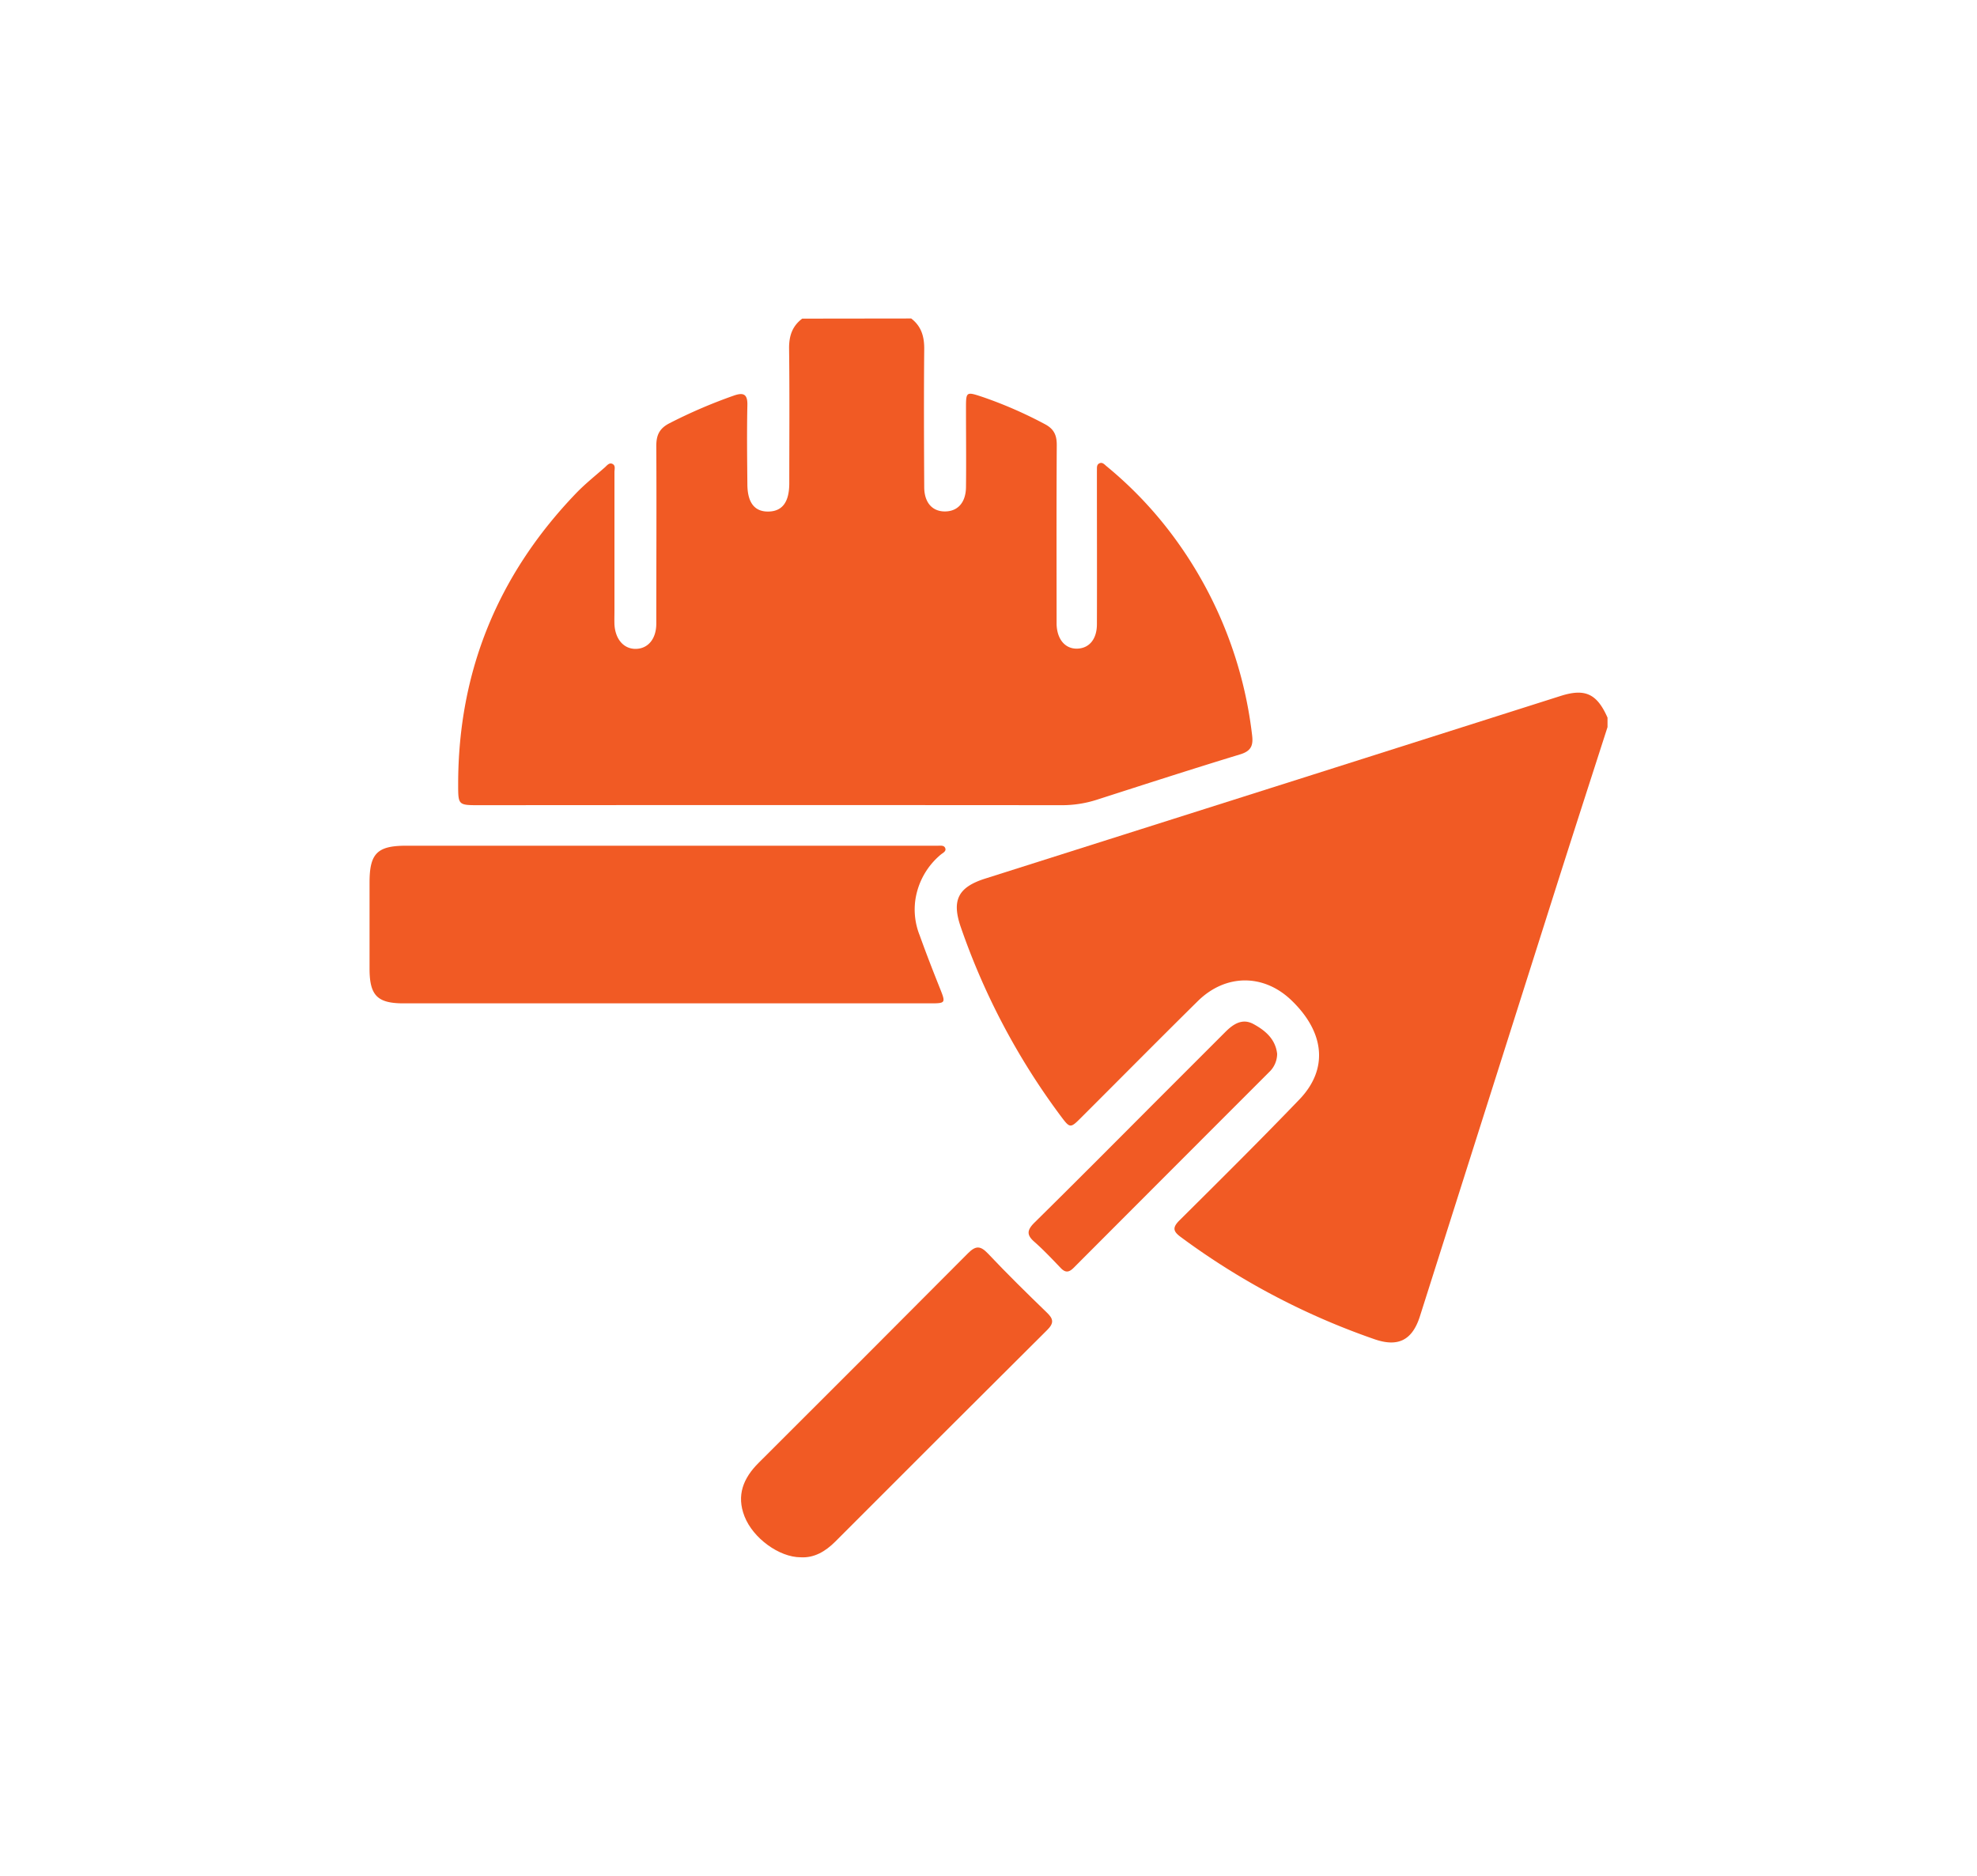
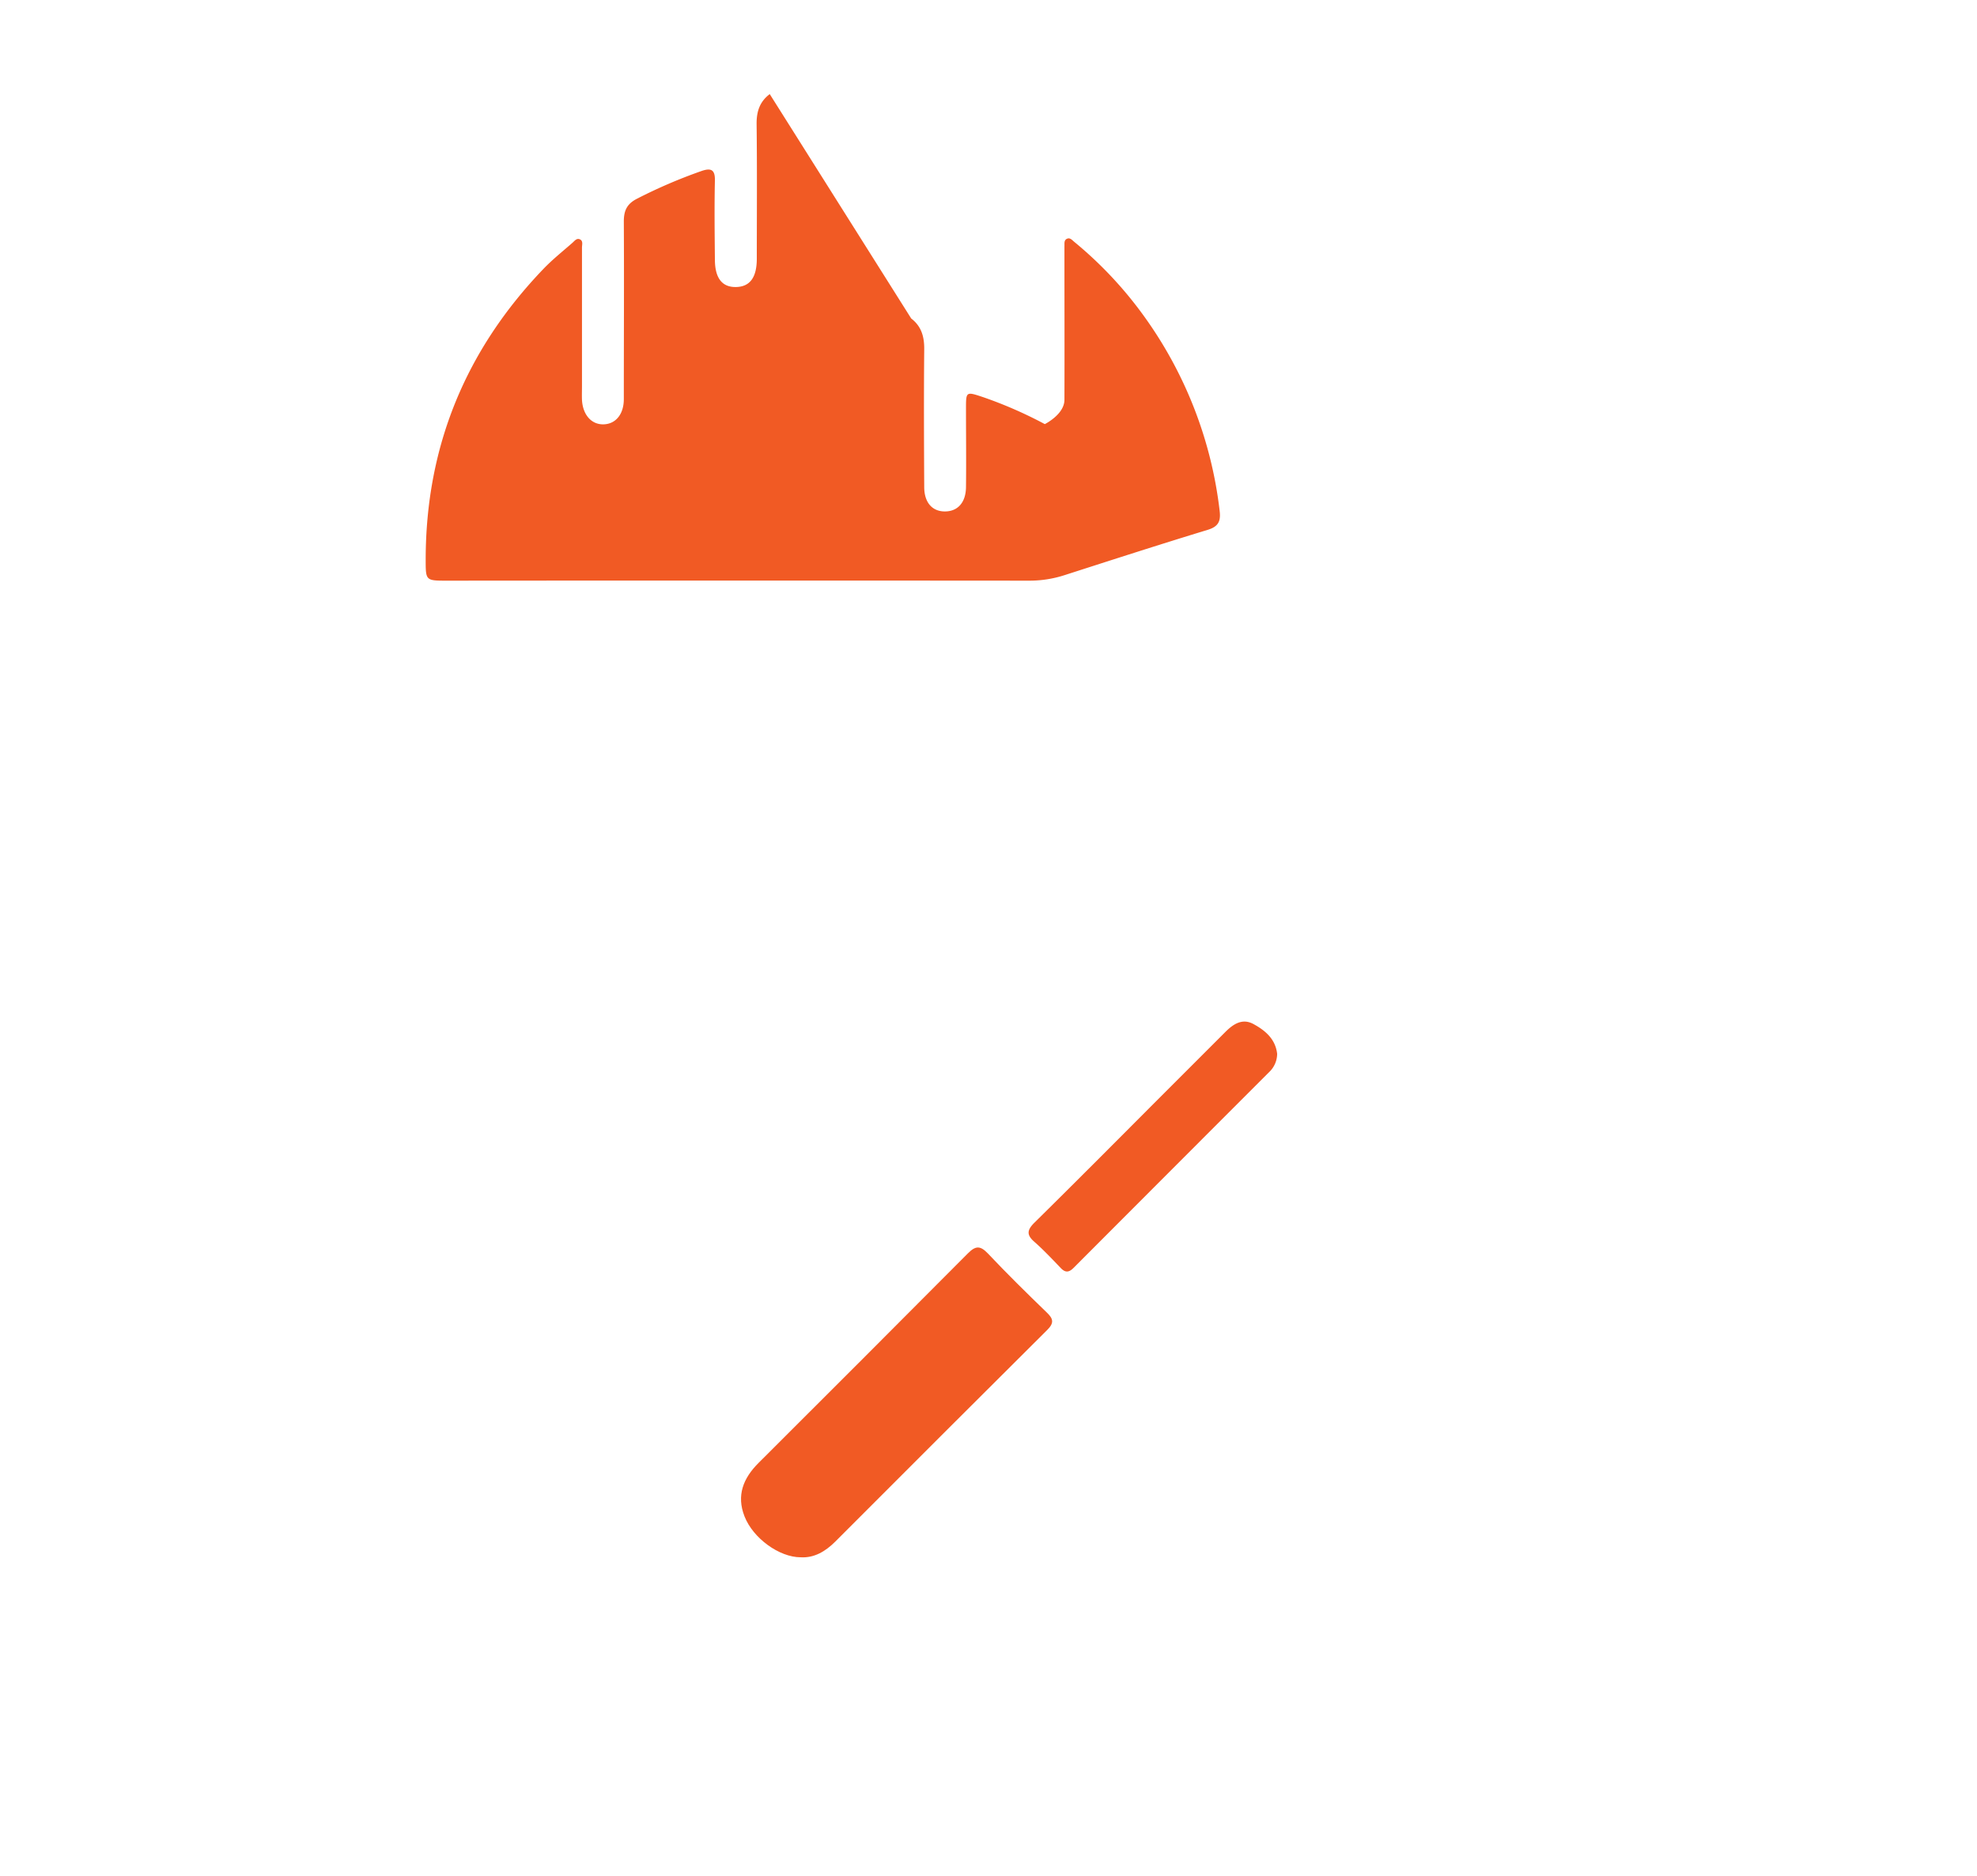
<svg xmlns="http://www.w3.org/2000/svg" id="Capa_1" data-name="Capa 1" viewBox="0 0 585 555">
  <defs>
    <style>.cls-1{fill:#f15a24;}</style>
  </defs>
-   <path class="cls-1" d="M269.63,94.23c3,2.3,3.89,5.36,3.85,9.1-.13,13.59-.07,27.17,0,40.76,0,4.41,2.2,7.06,5.75,7.22,4,.17,6.55-2.47,6.61-7.16.09-7.75,0-15.5,0-23.24,0-5.08,0-5.09,5-3.43a125.61,125.61,0,0,1,18.32,8c2.73,1.43,3.56,3.29,3.54,6.25-.11,16.68-.06,33.37-.05,50.06,0,1,0,1.91,0,2.86.11,4.49,2.54,7.37,6.12,7.26s5.8-2.86,5.81-7.19c.05-14.19,0-28.37,0-42.56,0-.95,0-1.91,0-2.86.05-.79-.19-1.79.74-2.22s1.54.4,2.16.9a116.94,116.94,0,0,1,20.52,21.82,122.46,122.46,0,0,1,22.49,57.63c.39,3.06-.21,4.76-3.51,5.76-14.13,4.3-28.18,8.85-42.25,13.37a33.64,33.64,0,0,1-10.51,1.67q-86.17-.07-172.35,0c-6.3,0-6.29,0-6.3-6.16,0-33.44,11.8-62.1,34.91-86.15,2.64-2.74,5.64-5.13,8.5-7.64.6-.53,1.23-1.41,2.11-1.08,1.17.43.72,1.64.73,2.51q0,20.39,0,40.77c0,1.43-.05,2.86,0,4.29.25,4.42,2.82,7.3,6.38,7.21s6-2.94,6-7.48c0-17.52.1-35,0-52.56,0-3.31,1-5.24,3.95-6.74a151.47,151.47,0,0,1,19-8.16c2.86-1,4.1-.44,4,2.9-.17,7.74-.07,15.49,0,23.24,0,5.52,2.12,8.25,6.25,8.17s6.14-2.84,6.15-8.35c0-13.35.11-26.7-.06-40.05,0-3.67,1-6.51,3.89-8.68Z" />
-   <path class="cls-1" d="M475.67,215.13c-5.18,16.1-10.39,32.19-15.51,48.31q-20,63-40,126c-2.26,7.11-6.47,9.21-13.45,6.79A213.67,213.67,0,0,1,349.4,366c-2.29-1.68-2.53-2.8-.4-4.92,11.92-11.84,23.86-23.68,35.5-35.79,8.57-8.92,7.54-19.75-2.26-29.23-8.23-8-19.56-8-27.82.15-11.54,11.39-22.94,22.91-34.41,34.36-3.34,3.34-3.37,3.34-6.27-.55a205.73,205.73,0,0,1-29.44-55.72c-2.74-7.93-.82-11.8,7.21-14.35l96.75-30.68,73.56-23.37c7.22-2.29,10.73-.65,13.85,6.42Z" />
-   <path class="cls-1" d="M197,296.86H119.41c-7.7,0-10-2.3-10.06-10,0-8.58,0-17.17,0-25.75s2.26-10.88,10.77-10.89q47,0,94.07,0h60.44c1,0,1.91,0,2.86,0s1.88-.17,2.22.75-.72,1.37-1.31,1.86a21.51,21.51,0,0,0-7.54,13.4,20.54,20.54,0,0,0,1.28,10.52c1.89,5.27,3.92,10.49,6,15.69,1.71,4.29,1.7,4.42-2.79,4.42q-17.16,0-34.33,0Z" />
+   <path class="cls-1" d="M269.63,94.23c3,2.3,3.89,5.36,3.85,9.1-.13,13.59-.07,27.17,0,40.76,0,4.41,2.2,7.06,5.75,7.22,4,.17,6.55-2.47,6.61-7.16.09-7.75,0-15.5,0-23.24,0-5.08,0-5.09,5-3.43a125.61,125.61,0,0,1,18.32,8s5.8-2.86,5.81-7.19c.05-14.19,0-28.37,0-42.56,0-.95,0-1.91,0-2.86.05-.79-.19-1.79.74-2.22s1.54.4,2.16.9a116.94,116.94,0,0,1,20.52,21.82,122.46,122.46,0,0,1,22.49,57.63c.39,3.06-.21,4.76-3.51,5.76-14.13,4.3-28.18,8.85-42.25,13.37a33.64,33.64,0,0,1-10.51,1.67q-86.17-.07-172.35,0c-6.3,0-6.29,0-6.3-6.16,0-33.44,11.8-62.1,34.91-86.15,2.64-2.74,5.64-5.13,8.5-7.64.6-.53,1.23-1.41,2.11-1.08,1.17.43.72,1.64.73,2.51q0,20.39,0,40.77c0,1.43-.05,2.86,0,4.29.25,4.42,2.82,7.3,6.38,7.21s6-2.94,6-7.48c0-17.52.1-35,0-52.56,0-3.31,1-5.24,3.95-6.74a151.47,151.47,0,0,1,19-8.16c2.86-1,4.1-.44,4,2.9-.17,7.74-.07,15.49,0,23.24,0,5.52,2.12,8.25,6.25,8.17s6.14-2.84,6.15-8.35c0-13.35.11-26.7-.06-40.05,0-3.67,1-6.51,3.89-8.68Z" />
  <path class="cls-1" d="M236.91,460.75c-6.31,0-14.07-5.61-16.61-12.11-2.43-6.21-.37-11.3,4.18-15.83q31-30.9,61.89-61.95c2.34-2.36,3.7-2.34,5.95,0,5.66,6,11.51,11.74,17.42,17.46,2,1.89,2.18,3.15.12,5.19q-31.42,31.26-62.73,62.63C244.26,459,240.92,461,236.91,460.75Z" />
  <path class="cls-1" d="M377.91,311.78a7.47,7.47,0,0,1-2.41,5.46q-28.92,28.93-57.82,57.88c-1.41,1.41-2.47,1.46-3.85,0-2.55-2.67-5.1-5.36-7.86-7.8-2.26-2-2-3.41,0-5.46,11.62-11.45,23.12-23,34.65-34.57q11-11,22-22c2.34-2.33,5-4.08,8.26-2.32C374.4,304.88,377.41,307.42,377.91,311.78Z" />
</svg>